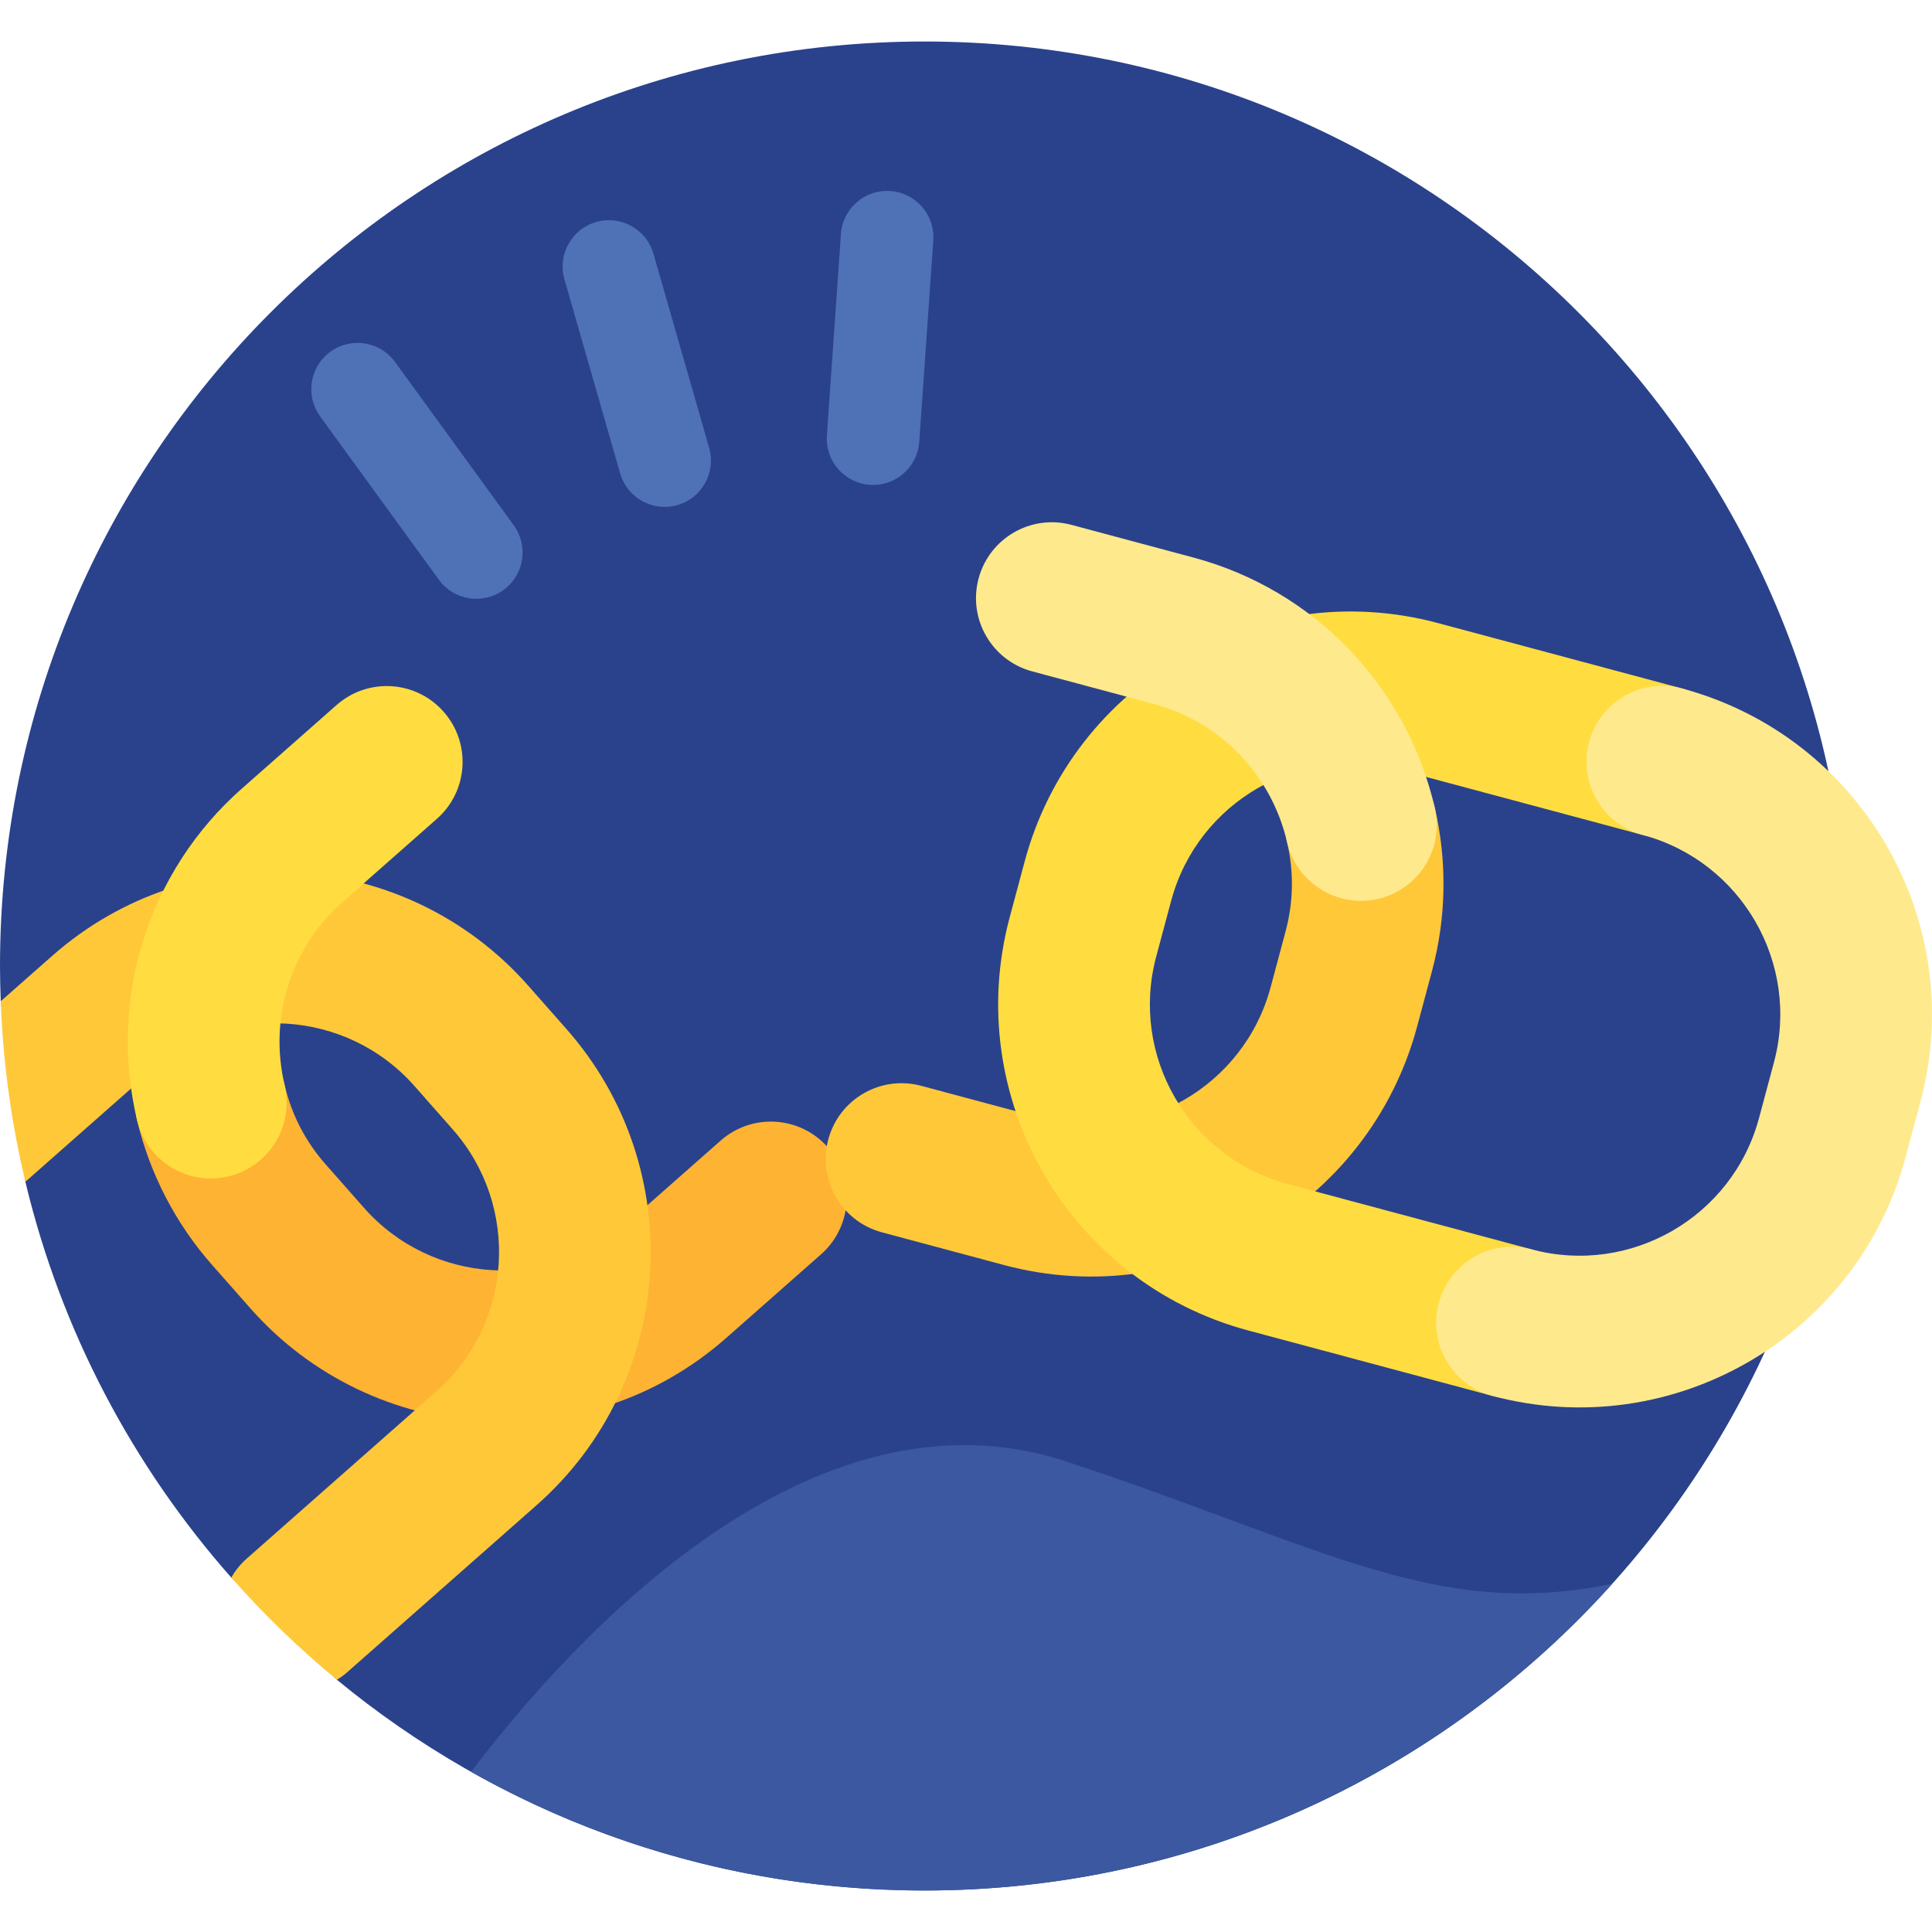
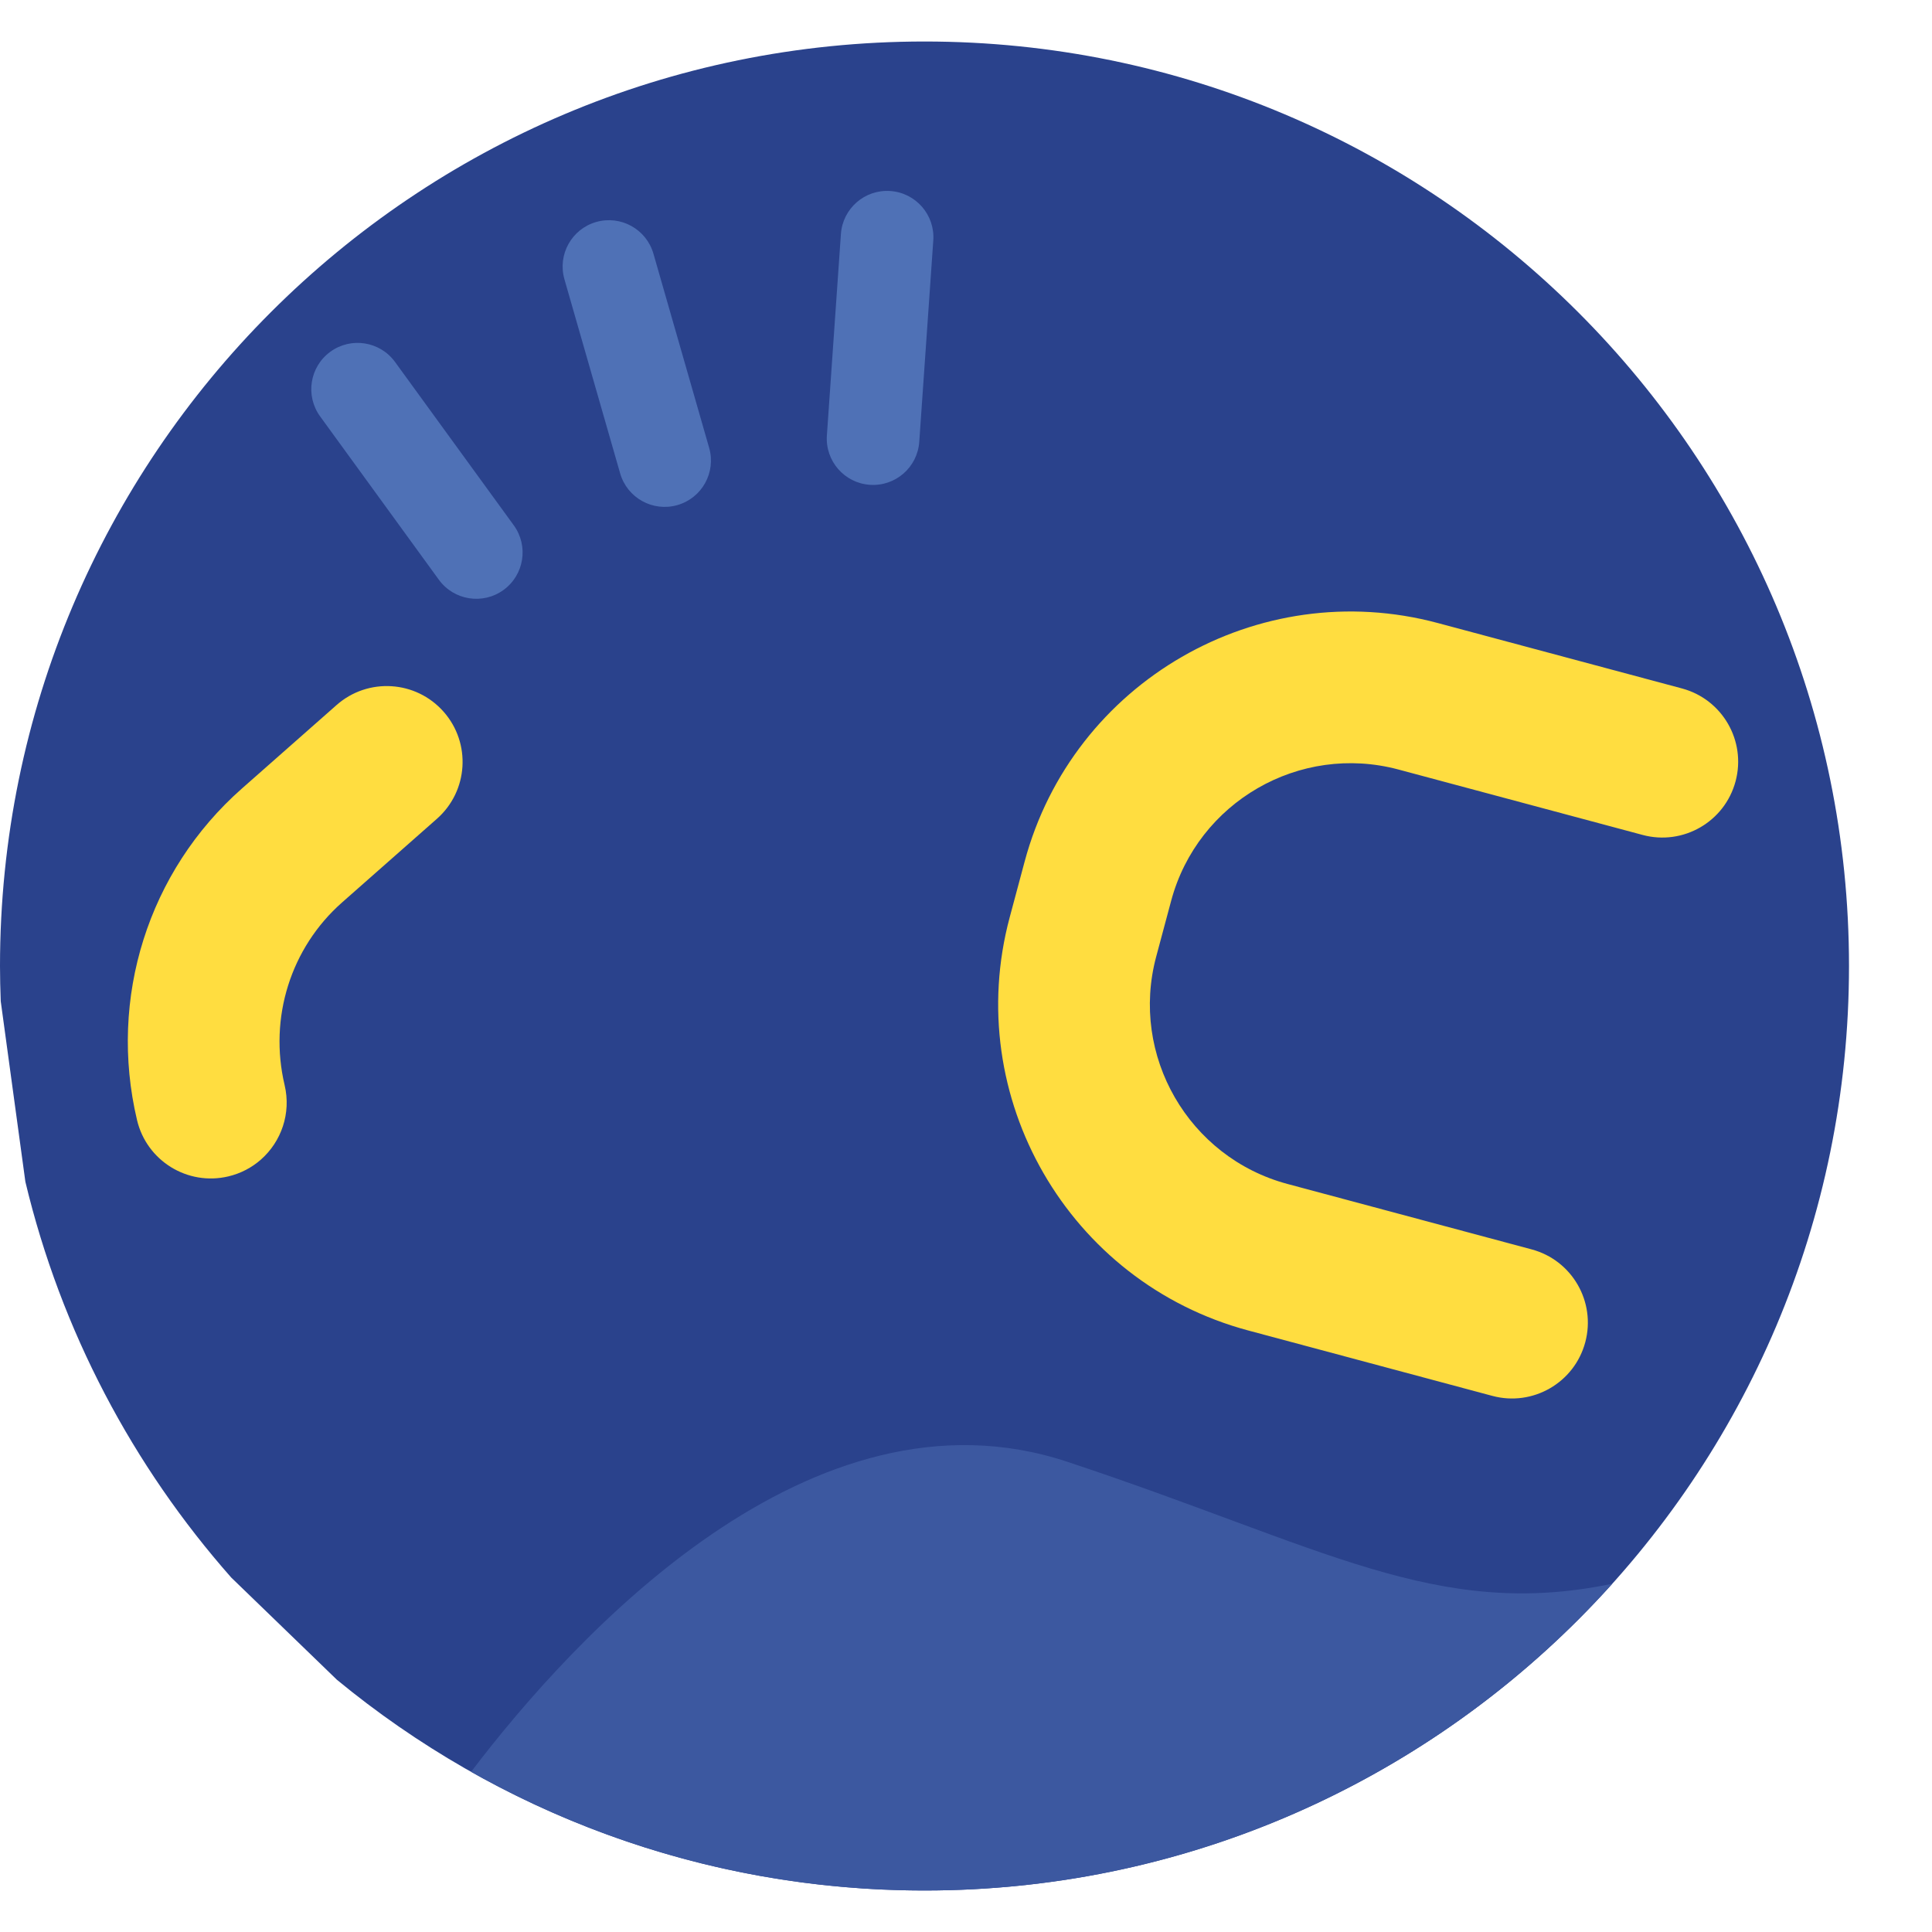
<svg xmlns="http://www.w3.org/2000/svg" id="Layer_1" enable-background="new 0 0 512 512" height="512" viewBox="0 0 512 512" width="512">
  <g>
    <path d="m245.002 10.998c-135.311 0-245.002 109.691-245.002 245.002 0 3.128.078 6.238.195 9.338l6.53 47.839c9.458 39.56 28.51 75.388 54.562 104.896l28.006 27.09c42.331 34.885 96.573 55.838 155.71 55.838 135.311 0 245.002-109.691 245.002-245.002-.001-135.31-109.692-245.001-245.003-245.001z" fill="#2a428c" />
    <g>
-       <path d="m217.585 332.409-25.119 22.154c-36.969 32.606-93.572 29.056-126.178-7.914l-10.122-11.477c-9.632-10.921-16.496-24.178-19.85-38.337-2.559-10.801 4.122-21.632 14.924-24.19 10.801-2.559 21.631 4.123 24.19 14.924 1.864 7.87 5.526 14.94 10.883 21.014l10.122 11.477c17.944 20.346 49.096 22.3 69.442 4.355l25.119-22.154c8.325-7.342 21.026-6.546 28.368 1.779 7.342 8.326 6.546 21.026-1.779 28.369z" fill="#ffb332" />
-     </g>
-     <path d="m140.002 261.231c-32.605-36.969-89.209-40.519-126.178-7.914l-13.63 12.021c.615 16.411 2.84 32.408 6.53 47.839l33.689-29.712c20.346-17.944 51.497-15.991 69.442 4.355l10.122 11.477c17.945 20.346 15.991 51.498-4.355 69.442l-50.238 44.308c-1.68 1.481-3.037 3.188-4.099 5.025 8.607 9.749 17.966 18.817 28.007 27.091.929-.58 1.832-1.221 2.68-1.97l50.238-44.308c36.969-32.606 40.519-89.209 7.914-126.178z" fill="#ffc839" />
+       </g>
    <g>
-       <path d="m266.067 335.246-32.351-8.669c-10.722-2.873-17.085-13.894-14.212-24.616s13.894-17.085 24.616-14.212l32.351 8.669c26.204 7.021 53.235-8.585 60.256-34.789l3.961-14.781c2.096-7.824 2.232-15.786.4-23.664-2.513-10.812 4.215-21.614 15.027-24.127 10.817-2.512 21.615 4.216 24.127 15.027 3.294 14.174 3.043 29.101-.726 43.167l-3.961 14.781c-12.758 47.614-61.874 75.972-109.488 63.214z" fill="#ffc839" />
-     </g>
+       </g>
    <g>
      <path d="m395.495 369.926-64.703-17.337c-47.614-12.758-75.971-61.874-63.213-109.488l3.961-14.781c12.758-47.614 61.874-75.971 109.488-63.213l64.703 17.337c10.722 2.873 17.085 13.894 14.212 24.616s-13.894 17.085-24.616 14.212l-64.703-17.337c-26.204-7.021-53.235 8.585-60.256 34.789l-3.961 14.781c-7.021 26.204 8.585 53.235 34.789 60.257l64.703 17.337c10.722 2.873 17.085 13.894 14.212 24.616-2.873 10.721-13.894 17.084-24.616 14.211z" fill="#ffdd40" />
    </g>
    <g>
-       <path d="m395.495 369.926c-10.722-2.873-17.085-13.894-14.212-24.616s13.894-17.085 24.616-14.212c26.204 7.021 53.235-8.585 60.256-34.789l3.961-14.781c7.021-26.204-8.585-53.235-34.789-60.257-10.722-2.873-17.085-13.894-14.212-24.616s13.894-17.085 24.616-14.212c47.614 12.758 75.971 61.874 63.213 109.488l-3.961 14.781c-12.758 47.615-61.874 75.972-109.488 63.214z" fill="#ffe98d" />
-     </g>
+       </g>
    <g>
      <path d="m69.157 307.291c-2.395 2.112-5.327 3.682-8.651 4.469-10.801 2.559-21.631-4.123-24.19-14.924-7.658-32.324 2.981-65.983 27.764-87.841l25.119-22.154c8.325-7.342 21.026-6.546 28.368 1.779s6.546 21.026-1.779 28.368l-25.119 22.154c-13.628 12.02-19.467 30.576-15.238 48.428 1.771 7.477-.887 14.97-6.274 19.721z" fill="#ffdd40" />
    </g>
    <g>
-       <path d="m355.479 238.057c-6.939-1.859-12.65-7.386-14.39-14.872-4.155-17.869-17.639-31.891-35.19-36.594l-32.351-8.669c-10.722-2.873-17.085-13.894-14.212-24.616s13.894-17.085 24.616-14.212l32.351 8.669c31.917 8.552 56.417 33.964 63.938 66.319 2.514 10.812-4.212 21.615-15.025 24.127-3.326.775-6.654.674-9.737-.152z" fill="#ffe98d" />
-     </g>
+       </g>
    <g fill="#4f71b6">
-       <path d="m173.17 67.242 14.762 51.433c1.87 6.513-1.895 13.309-8.409 15.179-6.513 1.869-13.309-1.895-15.179-8.409l-14.763-51.433c-1.869-6.513 1.895-13.309 8.409-15.179 6.515-1.869 13.31 1.896 15.18 8.409z" />
+       <path d="m173.17 67.242 14.762 51.433c1.87 6.513-1.895 13.309-8.409 15.179-6.513 1.869-13.309-1.895-15.179-8.409l-14.763-51.433c-1.869-6.513 1.895-13.309 8.409-15.179 6.515-1.869 13.31 1.896 15.18 8.409" />
      <path d="m104.687 95.923 31.463 43.282c3.985 5.481 2.771 13.155-2.71 17.139-5.481 3.984-13.155 2.771-17.139-2.71l-31.463-43.282c-3.984-5.481-2.771-13.155 2.71-17.139 5.481-3.984 13.155-2.771 17.139 2.71z" />
      <path d="m219.133 115.388 3.719-53.38c.471-6.76 6.333-11.858 13.093-11.387 6.76.471 11.859 6.333 11.387 13.093l-3.719 53.38c-.471 6.76-6.333 11.859-13.093 11.387-6.76-.471-11.858-6.333-11.387-13.093z" />
    </g>
    <path d="m427.268 419.707c-46.624 9.707-76.489-9.809-144.437-32.325-67.772-22.458-130.652 46.216-157.985 82.165 35.503 20.021 76.492 31.455 120.156 31.455 72.377 0 137.415-31.393 182.266-81.295z" fill="#3c58a0" />
  </g>
</svg>